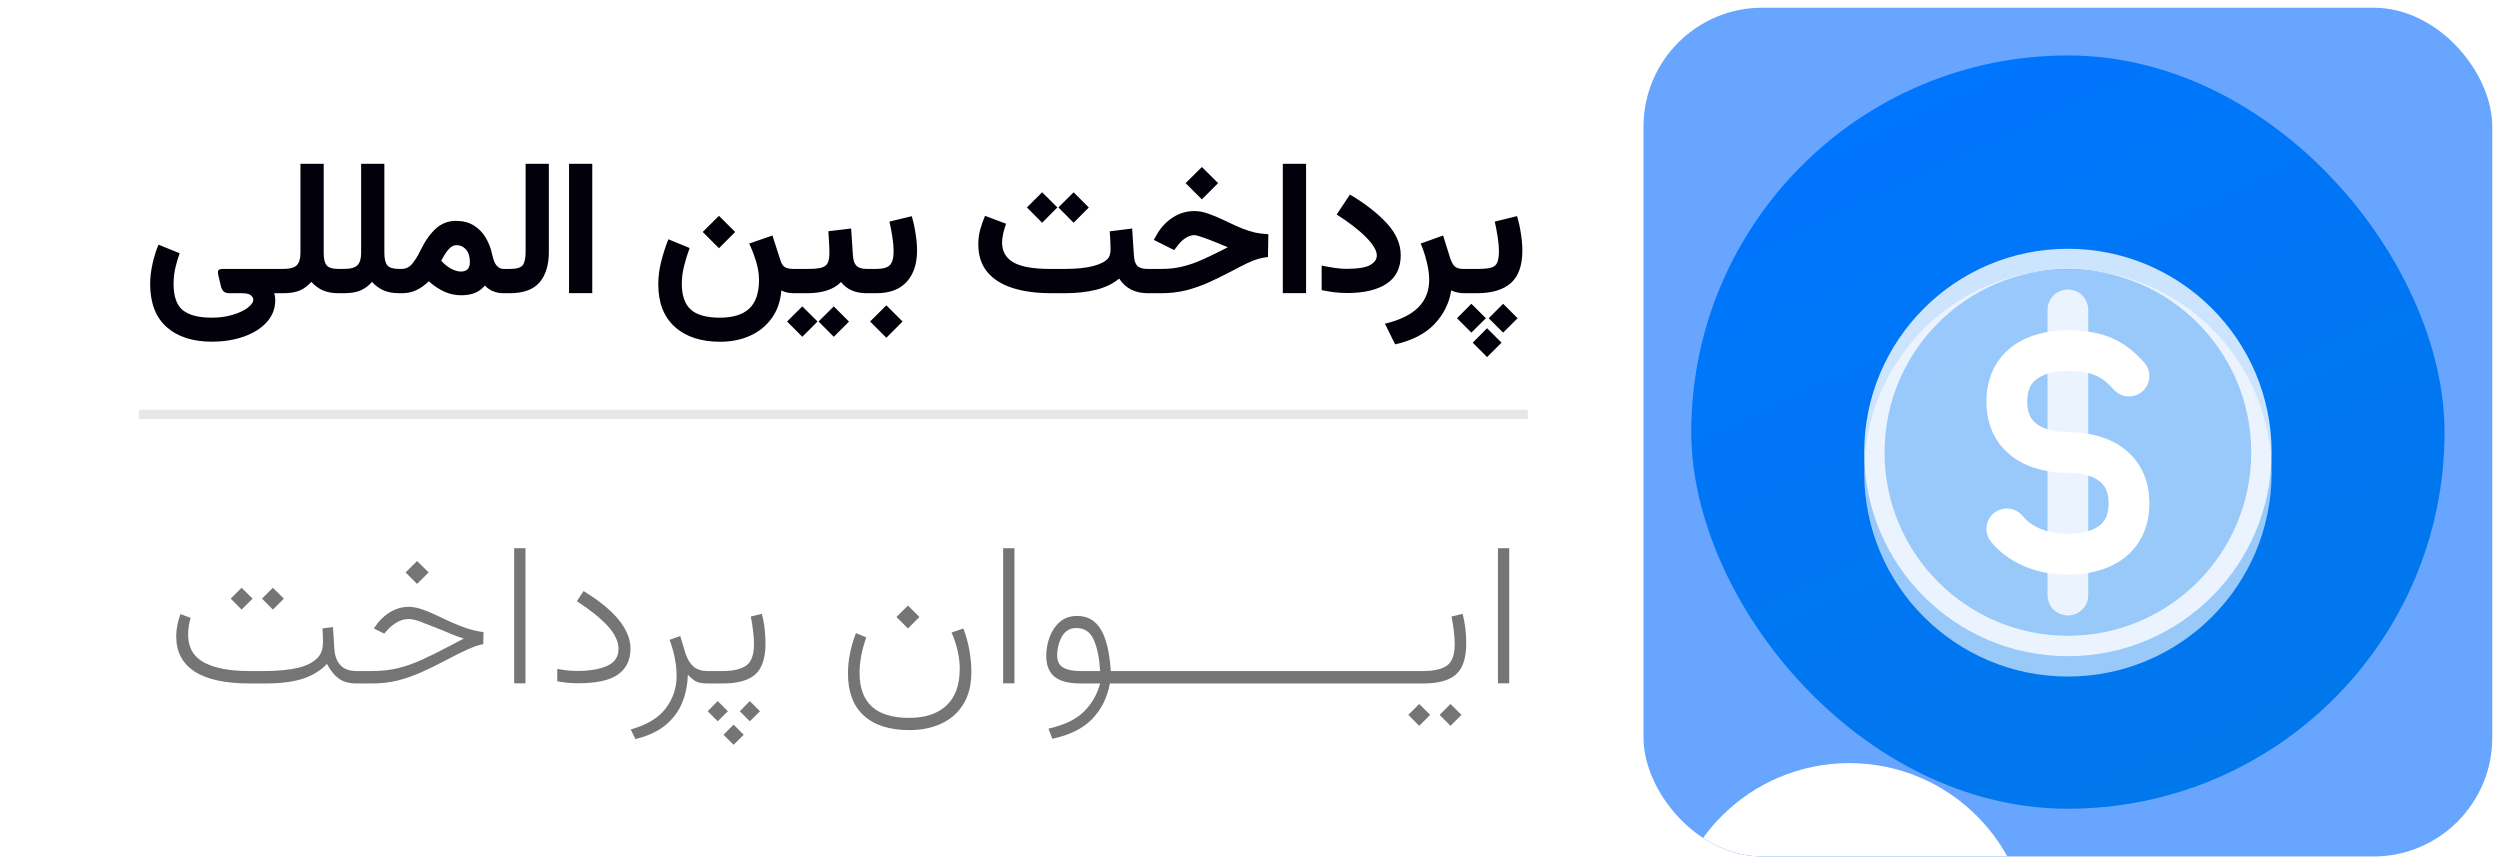
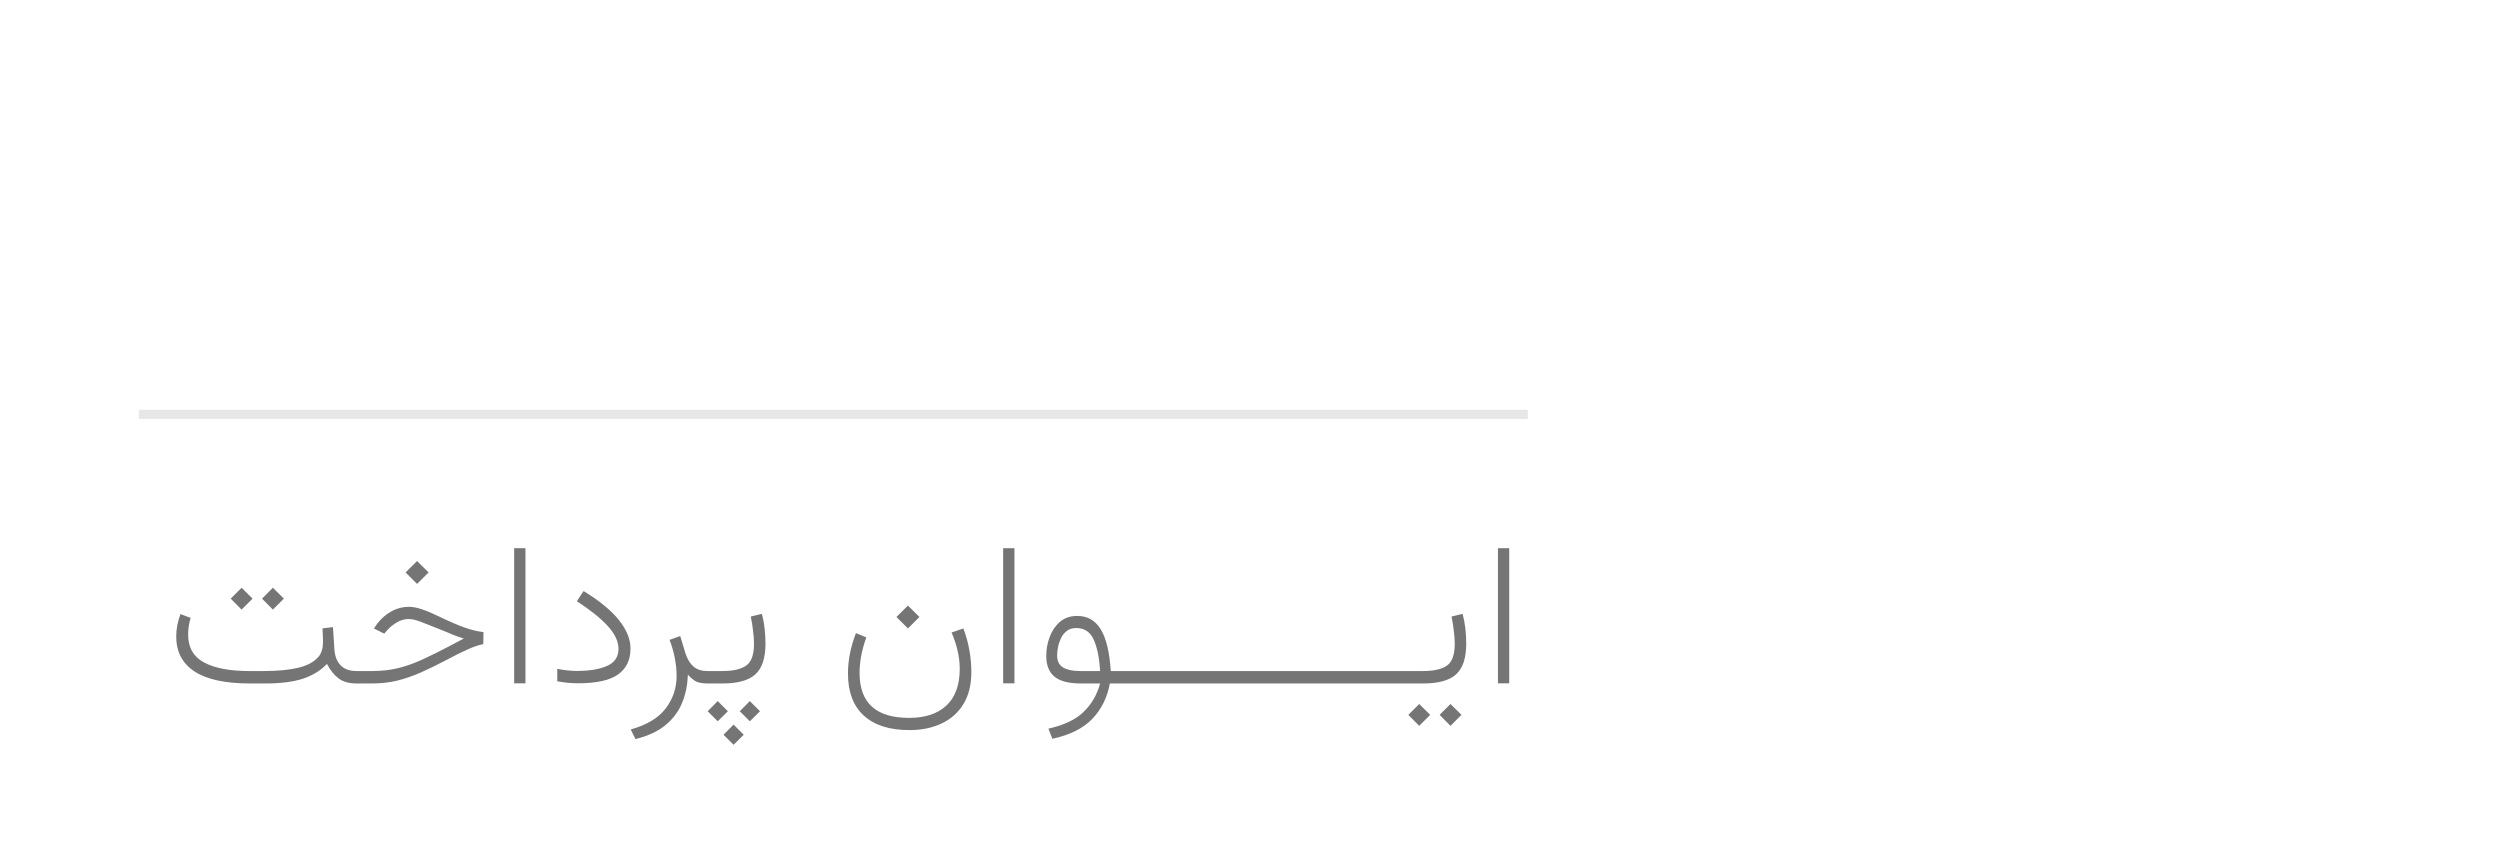
<svg xmlns="http://www.w3.org/2000/svg" width="162" height="56" viewBox="0 0 162 56" fill="none">
  <g clip-path="url(#clip0_1411_863)">
    <rect x="106.5" y="0.5" width="55" height="55" rx="7.7" fill="#68A5FF" />
    <g filter="url(#filter0_f_1411_863)">
      <circle cx="155.587" cy="-11.463" r="11.688" fill="white" />
    </g>
    <g filter="url(#filter1_f_1411_863)">
      <circle cx="119.837" cy="61.138" r="11.688" fill="white" />
    </g>
    <rect x="109.594" y="3.594" width="48.812" height="48.812" rx="24.406" fill="url(#paint0_linear_1411_863)" />
  </g>
  <g filter="url(#filter2_dd_1411_863)">
-     <path d="M147.2 28C147.2 35.29 141.29 41.2 134 41.2C126.71 41.2 120.8 35.29 120.8 28C120.8 20.709 126.71 14.8 134 14.8C141.29 14.8 147.2 20.709 147.2 28Z" fill="white" fill-opacity="0.6" />
-   </g>
+     </g>
  <g filter="url(#filter3_dd_1411_863)">
    <path fill-rule="evenodd" clip-rule="evenodd" d="M134 41.2C141.29 41.2 147.2 35.29 147.2 28C147.2 20.709 141.29 14.8 134 14.8C126.71 14.8 120.8 20.709 120.8 28C120.8 35.29 126.71 41.2 134 41.2ZM134 39.88C140.561 39.88 145.88 34.561 145.88 28C145.88 21.439 140.561 16.12 134 16.12C127.439 16.12 122.12 21.439 122.12 28C122.12 34.561 127.439 39.88 134 39.88Z" fill="white" fill-opacity="0.8" />
  </g>
  <g filter="url(#filter4_dd_1411_863)">
-     <path fill-rule="evenodd" clip-rule="evenodd" d="M133.999 17.441C134.349 17.441 134.685 17.581 134.933 17.828C135.18 18.076 135.319 18.411 135.319 18.761V37.241C135.319 37.592 135.18 37.927 134.933 38.175C134.685 38.422 134.349 38.561 133.999 38.561C133.649 38.561 133.313 38.422 133.066 38.175C132.818 37.927 132.679 37.592 132.679 37.241V18.761C132.679 18.411 132.818 18.076 133.066 17.828C133.313 17.581 133.649 17.441 133.999 17.441Z" fill="white" fill-opacity="0.8" />
-   </g>
+     </g>
  <g filter="url(#filter5_dd_1411_863)">
-     <path fill-rule="evenodd" clip-rule="evenodd" d="M130.526 21.037C131.57 20.312 132.86 20.079 134.001 20.079C135.111 20.079 136.051 20.233 136.889 20.605C137.732 20.981 138.372 21.532 138.943 22.166C139.059 22.295 139.148 22.445 139.206 22.609C139.264 22.772 139.289 22.945 139.28 23.119C139.271 23.292 139.227 23.461 139.153 23.618C139.078 23.774 138.973 23.915 138.844 24.03C138.715 24.146 138.565 24.236 138.402 24.294C138.238 24.352 138.065 24.377 137.892 24.367C137.719 24.358 137.549 24.315 137.392 24.241C137.236 24.166 137.096 24.061 136.98 23.932C136.561 23.466 136.21 23.193 135.816 23.018C135.417 22.84 134.871 22.719 134.001 22.719C133.163 22.719 132.473 22.899 132.032 23.205C131.662 23.462 131.361 23.872 131.361 24.699C131.361 25.526 131.662 25.937 132.032 26.193C132.473 26.5 133.162 26.679 134.001 26.679C135.143 26.679 136.433 26.912 137.477 27.637C138.592 28.412 139.281 29.651 139.281 31.299C139.281 32.947 138.592 34.187 137.477 34.961C136.433 35.686 135.142 35.919 134.001 35.919C131.639 35.919 129.933 34.926 129.01 33.774C128.902 33.639 128.821 33.483 128.773 33.317C128.725 33.15 128.71 32.976 128.729 32.803C128.748 32.631 128.801 32.464 128.885 32.312C128.968 32.16 129.081 32.026 129.216 31.918C129.352 31.81 129.507 31.729 129.674 31.681C129.84 31.633 130.015 31.618 130.187 31.637C130.359 31.656 130.526 31.709 130.678 31.792C130.83 31.876 130.964 31.989 131.072 32.124C131.469 32.622 132.403 33.279 134.001 33.279C134.839 33.279 135.53 33.1 135.971 32.793C136.34 32.536 136.641 32.127 136.641 31.299C136.641 30.472 136.34 30.062 135.971 29.805C135.53 29.499 134.84 29.319 134.001 29.319C132.859 29.319 131.57 29.086 130.526 28.361C129.41 27.587 128.721 26.347 128.721 24.699C128.721 23.051 129.41 21.812 130.526 21.037Z" fill="white" />
-   </g>
-   <path d="M11.641 16.411C11.528 16.721 11.434 17.044 11.357 17.379C11.284 17.713 11.248 18.052 11.248 18.395C11.248 19.206 11.446 19.772 11.841 20.095C12.24 20.422 12.867 20.585 13.722 20.585C14.222 20.585 14.676 20.522 15.083 20.397C15.491 20.276 15.813 20.125 16.051 19.944C16.293 19.762 16.414 19.583 16.414 19.405C16.414 19.325 16.364 19.236 16.263 19.139C16.162 19.046 15.963 19 15.664 19H14.878C14.692 19 14.559 18.958 14.478 18.873C14.402 18.788 14.347 18.679 14.315 18.546L14.158 17.881C14.114 17.695 14.111 17.574 14.152 17.518C14.196 17.457 14.297 17.427 14.454 17.427H18.187V19H17.763C17.799 19.101 17.82 19.186 17.824 19.254C17.832 19.327 17.836 19.391 17.836 19.448C17.836 19.988 17.656 20.46 17.297 20.863C16.939 21.267 16.448 21.579 15.828 21.801C15.206 22.027 14.507 22.14 13.728 22.14C12.482 22.14 11.504 21.823 10.794 21.19C10.085 20.557 9.73 19.623 9.73 18.389C9.73 17.998 9.78 17.568 9.881 17.101C9.986 16.629 10.117 16.213 10.274 15.854L11.641 16.411ZM20.177 18.268C19.959 18.51 19.713 18.694 19.439 18.819C19.165 18.939 18.796 19 18.332 19H17.951V17.427H18.344C18.779 17.427 19.076 17.346 19.233 17.185C19.39 17.02 19.469 16.76 19.469 16.405V10.616H20.976V16.405C20.976 16.78 21.04 17.044 21.169 17.197C21.302 17.351 21.556 17.427 21.931 17.427H22.125V19H21.943C21.536 19 21.193 18.938 20.915 18.812C20.637 18.688 20.391 18.506 20.177 18.268ZM24.109 18.268C23.891 18.51 23.645 18.694 23.371 18.819C23.097 18.939 22.728 19 22.264 19H21.883V17.427H22.276C22.712 17.427 23.008 17.346 23.165 17.185C23.323 17.02 23.401 16.76 23.401 16.405V10.616H24.907V16.405C24.907 16.78 24.972 17.044 25.101 17.197C25.234 17.351 25.488 17.427 25.863 17.427H26.057V19H25.875C25.468 19 25.125 18.938 24.847 18.812C24.569 18.688 24.323 18.506 24.109 18.268ZM27.781 18.226C27.531 18.476 27.265 18.667 26.983 18.8C26.7 18.933 26.398 19 26.075 19H25.815V17.427H26.039C26.317 17.423 26.549 17.302 26.734 17.064C26.924 16.826 27.097 16.542 27.255 16.211C27.549 15.606 27.88 15.139 28.247 14.808C28.618 14.477 29.049 14.312 29.541 14.312C30.001 14.312 30.39 14.413 30.709 14.614C31.027 14.812 31.284 15.076 31.477 15.407C31.671 15.733 31.808 16.088 31.889 16.471C31.965 16.834 32.066 17.084 32.191 17.221C32.32 17.359 32.463 17.427 32.62 17.427H32.784V19H32.614C32.389 19 32.173 18.96 31.967 18.879C31.761 18.798 31.58 18.673 31.423 18.504C31.229 18.73 31.007 18.891 30.757 18.988C30.507 19.085 30.219 19.133 29.892 19.133C29.497 19.133 29.128 19.054 28.785 18.897C28.446 18.74 28.112 18.516 27.781 18.226ZM28.592 16.901C28.809 17.135 29.031 17.31 29.257 17.427C29.487 17.54 29.689 17.597 29.862 17.597C30.253 17.597 30.449 17.395 30.449 16.992C30.449 16.637 30.366 16.364 30.201 16.175C30.035 15.981 29.826 15.885 29.572 15.885C29.398 15.885 29.227 15.979 29.057 16.169C28.892 16.358 28.737 16.602 28.592 16.901ZM32.542 19V17.427H33.032C33.475 17.427 33.758 17.345 33.879 17.179C34 17.01 34.06 16.723 34.06 16.32V10.616H35.566V16.314C35.566 17.161 35.367 17.82 34.968 18.292C34.568 18.764 33.921 19 33.026 19H32.542ZM36.873 10.616H38.379V18.994H36.873V10.616ZM45.536 15.032L46.588 13.985L47.641 15.032L46.588 16.084L45.536 15.032ZM49.184 18.153C49.184 17.754 49.121 17.353 48.996 16.949C48.871 16.542 48.722 16.153 48.548 15.782L50.055 15.261L50.569 16.858C50.633 17.068 50.724 17.215 50.841 17.3C50.962 17.385 51.158 17.427 51.428 17.427H51.67V19H51.452C51.275 19 51.119 18.984 50.986 18.952C50.857 18.919 50.74 18.875 50.635 18.819C50.571 19.54 50.357 20.147 49.994 20.639C49.631 21.135 49.161 21.511 48.585 21.765C48.008 22.019 47.369 22.146 46.667 22.146C45.421 22.146 44.441 21.823 43.727 21.178C43.013 20.537 42.656 19.617 42.656 18.419C42.656 17.935 42.719 17.447 42.844 16.955C42.969 16.459 43.124 15.975 43.31 15.504L44.689 16.072C44.548 16.451 44.427 16.842 44.326 17.246C44.229 17.645 44.181 18.026 44.181 18.389C44.181 19.143 44.372 19.698 44.755 20.053C45.143 20.407 45.774 20.585 46.649 20.585C47.492 20.585 48.123 20.391 48.542 20.004C48.966 19.617 49.18 19 49.184 18.153ZM56.31 19H56.164C55.422 19 54.868 18.758 54.501 18.274C54.255 18.524 53.946 18.708 53.575 18.825C53.204 18.942 52.789 19 52.329 19H51.428V17.427H52.341C52.724 17.427 53.017 17.401 53.218 17.349C53.42 17.292 53.557 17.191 53.63 17.046C53.706 16.897 53.745 16.687 53.745 16.417C53.745 16.183 53.737 15.941 53.721 15.691C53.709 15.441 53.694 15.205 53.678 14.983L55.154 14.808L55.269 16.556C55.289 16.871 55.368 17.095 55.505 17.227C55.642 17.361 55.866 17.427 56.177 17.427H56.31V19ZM53.043 20.833L54.029 19.853L55.015 20.839L54.029 21.825L53.043 20.833ZM51.004 20.833L51.99 19.853L52.977 20.833L51.99 21.825L51.004 20.833ZM59.425 16.241C59.425 17.101 59.199 17.776 58.748 18.268C58.3 18.756 57.649 19 56.794 19H56.068V17.427H56.794C57.209 17.427 57.497 17.346 57.659 17.185C57.824 17.02 57.907 16.711 57.907 16.26C57.907 16.002 57.879 15.693 57.822 15.334C57.766 14.971 57.703 14.646 57.635 14.36L59.08 14.009C59.185 14.352 59.268 14.725 59.328 15.128C59.393 15.528 59.425 15.899 59.425 16.241ZM56.382 20.833L57.435 19.786L58.487 20.833L57.435 21.886L56.382 20.833ZM68.584 13.441L69.57 12.461L70.556 13.447L69.57 14.433L68.584 13.441ZM66.545 13.441L67.531 12.461L68.517 13.441L67.531 14.433L66.545 13.441ZM69.001 19H68.124C67.148 19 66.305 18.885 65.596 18.655C64.89 18.425 64.345 18.076 63.962 17.609C63.583 17.137 63.394 16.544 63.394 15.83C63.394 15.495 63.436 15.175 63.52 14.868C63.609 14.558 63.712 14.263 63.829 13.985L65.196 14.499C65.132 14.677 65.071 14.876 65.015 15.098C64.962 15.32 64.936 15.534 64.936 15.739C64.94 16.3 65.186 16.721 65.674 17.004C66.162 17.286 66.959 17.427 68.064 17.427H68.971C69.745 17.427 70.368 17.365 70.84 17.24C71.312 17.115 71.635 16.947 71.808 16.738C71.853 16.681 71.889 16.607 71.917 16.514C71.949 16.421 71.965 16.298 71.965 16.145C71.965 15.951 71.959 15.758 71.947 15.564C71.935 15.366 71.923 15.175 71.911 14.989L73.363 14.808L73.478 16.562C73.498 16.877 73.573 17.101 73.702 17.234C73.835 17.363 74.058 17.427 74.373 17.427H74.524V19H74.373C73.55 19 72.933 18.683 72.522 18.05C72.131 18.381 71.635 18.623 71.034 18.776C70.437 18.925 69.759 19 69.001 19ZM76.829 11.868L77.882 10.821L78.934 11.868L77.882 12.92L76.829 11.868ZM74.282 19V17.427H75.268C75.728 17.427 76.158 17.381 76.557 17.288C76.96 17.195 77.368 17.06 77.779 16.883C78.19 16.705 78.642 16.491 79.134 16.241L79.563 16.018C79.495 15.993 79.416 15.963 79.328 15.927C79.243 15.887 79.11 15.83 78.928 15.758C78.521 15.592 78.186 15.465 77.924 15.376C77.666 15.284 77.49 15.237 77.398 15.237C77.22 15.237 77.039 15.294 76.853 15.407C76.668 15.52 76.508 15.663 76.375 15.836L76.085 16.205L74.766 15.546L74.984 15.159C75.25 14.711 75.593 14.352 76.013 14.082C76.432 13.812 76.896 13.677 77.404 13.677C77.694 13.677 77.999 13.735 78.317 13.852C78.64 13.965 78.981 14.108 79.34 14.281C79.803 14.507 80.191 14.683 80.501 14.808C80.812 14.929 81.094 15.018 81.348 15.074C81.606 15.126 81.886 15.161 82.189 15.177L82.165 16.653C81.931 16.681 81.717 16.723 81.523 16.78C81.33 16.832 81.098 16.923 80.828 17.052C80.558 17.181 80.191 17.369 79.727 17.615C79.231 17.877 78.747 18.113 78.275 18.323C77.807 18.528 77.327 18.694 76.835 18.819C76.343 18.939 75.815 19 75.25 19H74.282ZM83.126 10.616H84.633V18.994H83.126V10.616ZM85.643 17.209C85.897 17.262 86.169 17.31 86.46 17.355C86.75 17.399 87 17.421 87.21 17.421C87.964 17.421 88.486 17.34 88.777 17.179C89.071 17.014 89.218 16.806 89.218 16.556C89.218 16.238 88.984 15.842 88.516 15.37C88.053 14.899 87.419 14.409 86.617 13.9L87.476 12.606C88.484 13.207 89.285 13.832 89.878 14.481C90.47 15.13 90.767 15.816 90.767 16.538C90.767 17.365 90.462 17.98 89.853 18.383C89.248 18.786 88.394 18.988 87.288 18.988C86.986 18.988 86.698 18.97 86.423 18.933C86.153 18.897 85.893 18.853 85.643 18.8V17.209ZM94.04 18.819C93.91 19.645 93.549 20.371 92.957 20.996C92.364 21.625 91.513 22.065 90.404 22.315L89.745 20.978C90.733 20.736 91.457 20.379 91.916 19.907C92.38 19.436 92.612 18.847 92.612 18.141C92.612 17.786 92.559 17.399 92.455 16.98C92.354 16.56 92.223 16.161 92.061 15.782L93.513 15.261L93.967 16.713C94.06 16.992 94.167 17.181 94.288 17.282C94.413 17.379 94.59 17.427 94.82 17.427H95.056V19H94.886C94.709 19 94.548 18.982 94.403 18.946C94.261 18.909 94.14 18.867 94.04 18.819ZM96.471 20.621L97.403 19.684L98.341 20.621L97.403 21.553L96.471 20.621ZM94.415 20.621L95.346 19.684L96.284 20.621L95.346 21.553L94.415 20.621ZM95.431 22.206L96.362 21.268L97.3 22.206L96.362 23.138L95.431 22.206ZM98.304 14.003C98.409 14.346 98.492 14.719 98.552 15.122C98.617 15.526 98.649 15.899 98.649 16.241C98.649 17.197 98.401 17.897 97.905 18.341C97.409 18.78 96.679 19 95.715 19H94.814V17.427H95.715C96.098 17.427 96.391 17.403 96.592 17.355C96.798 17.302 96.939 17.193 97.016 17.028C97.092 16.863 97.131 16.607 97.131 16.26C97.131 16.002 97.103 15.693 97.046 15.334C96.99 14.971 96.927 14.646 96.859 14.36L98.304 14.003Z" fill="#02000A" />
+     </g>
  <line x1="9" y1="26.849" x2="99" y2="26.849" stroke="#E7E7E7" stroke-width="0.592" />
  <path d="M16.978 38.791L17.683 38.086L18.394 38.791L17.683 39.502L16.978 38.791ZM14.95 38.791L15.655 38.086L16.367 38.791L15.655 39.502L14.95 38.791ZM17.172 44.289H16.199C14.606 44.289 13.411 44.032 12.614 43.517C11.818 42.998 11.419 42.239 11.419 41.241C11.419 40.991 11.444 40.745 11.493 40.503C11.542 40.257 11.61 40.02 11.694 39.791L12.352 40.04C12.245 40.402 12.191 40.769 12.191 41.141C12.196 41.968 12.543 42.566 13.232 42.933C13.925 43.3 14.892 43.483 16.132 43.483H17.139C18.007 43.483 18.739 43.412 19.334 43.269C19.929 43.125 20.368 42.884 20.65 42.544C20.838 42.315 20.932 41.998 20.932 41.59C20.932 41.443 20.927 41.295 20.919 41.147C20.914 40.995 20.907 40.852 20.898 40.718L21.576 40.637L21.67 42.087C21.702 42.526 21.836 42.868 22.073 43.114C22.31 43.36 22.653 43.483 23.1 43.483H23.302V44.289H23.1C22.617 44.289 22.23 44.179 21.939 43.96C21.648 43.741 21.397 43.428 21.187 43.02C20.78 43.45 20.261 43.77 19.63 43.98C19.003 44.186 18.184 44.289 17.172 44.289ZM26.282 37.093L27.027 36.354L27.773 37.093L27.027 37.838L26.282 37.093ZM23.033 44.289V43.483H24.127C24.727 43.483 25.284 43.421 25.799 43.295C26.318 43.166 26.842 42.98 27.37 42.738C27.898 42.497 28.475 42.21 29.102 41.879L30.055 41.376C29.867 41.317 29.729 41.273 29.639 41.241C29.549 41.21 29.464 41.179 29.384 41.147C29.308 41.111 29.196 41.062 29.048 41C28.901 40.937 28.672 40.845 28.363 40.724C27.911 40.541 27.535 40.393 27.236 40.281C26.936 40.169 26.687 40.113 26.491 40.113C26.218 40.113 25.965 40.183 25.732 40.322C25.499 40.456 25.293 40.619 25.114 40.812L24.899 41.06L24.228 40.724L24.47 40.382C24.734 40.051 25.038 39.791 25.383 39.603C25.732 39.415 26.103 39.321 26.497 39.321C26.748 39.321 27.037 39.377 27.363 39.489C27.69 39.601 28.05 39.753 28.444 39.946C29.088 40.259 29.634 40.496 30.082 40.657C30.534 40.818 30.95 40.919 31.331 40.959L31.317 41.738C31.035 41.792 30.709 41.901 30.337 42.067C29.966 42.228 29.471 42.474 28.854 42.805C28.308 43.092 27.784 43.347 27.283 43.571C26.781 43.794 26.273 43.971 25.759 44.101C25.244 44.226 24.694 44.289 24.107 44.289H23.033ZM33.318 35.522H34.05V44.282H33.318V35.522ZM36.111 43.343C36.348 43.387 36.569 43.421 36.775 43.443C36.986 43.466 37.187 43.477 37.379 43.477C38.203 43.477 38.858 43.367 39.346 43.148C39.834 42.928 40.078 42.562 40.078 42.047C40.078 41.563 39.843 41.067 39.373 40.556C38.903 40.046 38.239 39.514 37.379 38.959L37.816 38.301C38.854 38.936 39.619 39.565 40.112 40.187C40.608 40.809 40.857 41.422 40.857 42.027C40.857 42.761 40.588 43.32 40.051 43.705C39.514 44.085 38.653 44.276 37.467 44.276C37.225 44.276 36.988 44.264 36.755 44.242C36.527 44.215 36.312 44.184 36.111 44.148V43.343ZM44.576 43.718C44.553 44.372 44.43 44.976 44.207 45.531C43.983 46.086 43.627 46.567 43.139 46.974C42.656 47.382 42.002 47.688 41.179 47.894L40.87 47.27C41.922 46.974 42.681 46.516 43.146 45.894C43.611 45.276 43.844 44.58 43.844 43.806C43.844 43.439 43.806 43.058 43.73 42.664C43.658 42.271 43.544 41.87 43.388 41.463L44.079 41.214L44.428 42.369C44.558 42.745 44.735 43.025 44.959 43.208C45.182 43.392 45.471 43.483 45.825 43.483H46.086V44.289H45.885C45.491 44.289 45.207 44.233 45.032 44.121C44.862 44.005 44.71 43.871 44.576 43.718ZM47.939 46.088L48.59 45.43L49.248 46.088L48.59 46.739L47.939 46.088ZM45.858 46.088L46.509 45.43L47.167 46.088L46.509 46.739L45.858 46.088ZM46.885 47.612L47.536 46.954L48.194 47.612L47.536 48.263L46.885 47.612ZM49.369 39.778C49.454 40.096 49.515 40.422 49.55 40.758C49.586 41.094 49.604 41.407 49.604 41.698C49.604 42.638 49.385 43.304 48.946 43.698C48.512 44.092 47.803 44.289 46.818 44.289H45.818V43.483H46.818C47.498 43.483 48.009 43.367 48.349 43.134C48.689 42.897 48.859 42.425 48.859 41.718C48.859 41.472 48.839 41.192 48.798 40.879C48.763 40.561 48.714 40.252 48.651 39.952L49.369 39.778ZM58.09 39.979L58.835 39.241L59.58 39.979L58.835 40.724L58.09 39.979ZM61.661 40.986L62.426 40.724C62.61 41.212 62.742 41.693 62.822 42.168C62.903 42.638 62.943 43.099 62.943 43.551C62.943 44.374 62.773 45.063 62.433 45.618C62.093 46.178 61.621 46.598 61.017 46.88C60.417 47.167 59.721 47.31 58.929 47.31C57.644 47.31 56.66 46.997 55.975 46.37C55.29 45.748 54.948 44.84 54.948 43.645C54.948 42.79 55.12 41.917 55.465 41.026L56.136 41.302C55.845 42.112 55.7 42.882 55.7 43.611C55.7 45.549 56.769 46.518 58.909 46.518C59.951 46.518 60.757 46.252 61.325 45.719C61.898 45.191 62.187 44.401 62.191 43.349C62.191 42.951 62.144 42.555 62.05 42.161C61.961 41.767 61.831 41.376 61.661 40.986ZM65.004 35.522H65.736V44.282H65.004V35.522ZM72.812 44.289V43.483H73.369V44.289H72.812ZM69.804 39.912C70.467 39.912 70.975 40.201 71.328 40.778C71.682 41.355 71.899 42.257 71.979 43.483H72.953V44.289H71.919C71.749 45.206 71.368 45.972 70.778 46.585C70.191 47.198 69.33 47.628 68.193 47.874L67.938 47.216C68.945 46.992 69.706 46.63 70.22 46.129C70.735 45.627 71.091 45.014 71.288 44.289H70.039C69.256 44.289 68.685 44.141 68.327 43.846C67.974 43.551 67.797 43.103 67.797 42.503C67.797 42.078 67.871 41.669 68.019 41.275C68.166 40.877 68.388 40.55 68.683 40.295C68.983 40.04 69.357 39.912 69.804 39.912ZM71.288 43.483C71.239 42.642 71.102 41.968 70.878 41.463C70.654 40.953 70.276 40.697 69.744 40.697C69.489 40.697 69.281 40.762 69.119 40.892C68.958 41.017 68.833 41.179 68.743 41.376C68.654 41.568 68.591 41.763 68.555 41.96C68.52 42.157 68.502 42.327 68.502 42.47C68.502 42.837 68.632 43.099 68.891 43.255C69.151 43.407 69.511 43.483 69.972 43.483H71.288ZM73.1 44.289V43.483H76.994V44.289H73.1ZM76.725 44.289V43.483H80.619V44.289H76.725ZM80.351 44.289V43.483H84.244V44.289H80.351ZM83.976 44.289V43.483H87.87V44.289H83.976ZM87.601 44.289V43.483H91.495V44.289H87.601ZM94.777 39.778C94.862 40.096 94.923 40.422 94.959 40.758C94.994 41.094 95.012 41.407 95.012 41.698C95.012 42.638 94.793 43.304 94.354 43.698C93.92 44.092 93.211 44.289 92.226 44.289H91.226V43.483H92.226C92.907 43.483 93.417 43.367 93.757 43.134C94.097 42.897 94.267 42.425 94.267 41.718C94.267 41.472 94.247 41.192 94.207 40.879C94.171 40.561 94.122 40.252 94.059 39.952L94.777 39.778ZM93.287 46.323L93.992 45.618L94.704 46.323L93.992 47.035L93.287 46.323ZM91.26 46.323L91.965 45.618L92.676 46.323L91.965 47.035L91.26 46.323ZM97.067 35.522H97.798V44.282H97.067V35.522Z" fill="#757575" />
  <defs>
    <filter id="filter0_f_1411_863" x="115.025" y="-52.025" width="81.125" height="81.125" filterUnits="userSpaceOnUse" color-interpolation-filters="sRGB">
      <feFlood flood-opacity="0" result="BackgroundImageFix" />
      <feBlend mode="normal" in="SourceGraphic" in2="BackgroundImageFix" result="shape" />
      <feGaussianBlur stdDeviation="14.438" result="effect1_foregroundBlur_1411_863" />
    </filter>
    <filter id="filter1_f_1411_863" x="79.275" y="20.575" width="81.125" height="81.125" filterUnits="userSpaceOnUse" color-interpolation-filters="sRGB">
      <feFlood flood-opacity="0" result="BackgroundImageFix" />
      <feBlend mode="normal" in="SourceGraphic" in2="BackgroundImageFix" result="shape" />
      <feGaussianBlur stdDeviation="14.438" result="effect1_foregroundBlur_1411_863" />
    </filter>
    <filter id="filter2_dd_1411_863" x="118.16" y="14.14" width="31.68" height="31.68" filterUnits="userSpaceOnUse" color-interpolation-filters="sRGB">
      <feFlood flood-opacity="0" result="BackgroundImageFix" />
      <feColorMatrix in="SourceAlpha" type="matrix" values="0 0 0 0 0 0 0 0 0 0 0 0 0 0 0 0 0 0 127 0" result="hardAlpha" />
      <feOffset dy="1.98" />
      <feGaussianBlur stdDeviation="1.32" />
      <feColorMatrix type="matrix" values="0 0 0 0 0 0 0 0 0 0 0 0 0 0 0 0 0 0 0.2 0" />
      <feBlend mode="normal" in2="BackgroundImageFix" result="effect1_dropShadow_1411_863" />
      <feColorMatrix in="SourceAlpha" type="matrix" values="0 0 0 0 0 0 0 0 0 0 0 0 0 0 0 0 0 0 127 0" result="hardAlpha" />
      <feOffset dy="0.66" />
      <feGaussianBlur stdDeviation="0.66" />
      <feColorMatrix type="matrix" values="0 0 0 0 0 0 0 0 0 0 0 0 0 0 0 0 0 0 0.1 0" />
      <feBlend mode="normal" in2="effect1_dropShadow_1411_863" result="effect2_dropShadow_1411_863" />
      <feBlend mode="normal" in="SourceGraphic" in2="effect2_dropShadow_1411_863" result="shape" />
    </filter>
    <filter id="filter3_dd_1411_863" x="119.48" y="14.14" width="29.04" height="29.04" filterUnits="userSpaceOnUse" color-interpolation-filters="sRGB">
      <feFlood flood-opacity="0" result="BackgroundImageFix" />
      <feColorMatrix in="SourceAlpha" type="matrix" values="0 0 0 0 0 0 0 0 0 0 0 0 0 0 0 0 0 0 127 0" result="hardAlpha" />
      <feOffset dy="0.66" />
      <feGaussianBlur stdDeviation="0.66" />
      <feColorMatrix type="matrix" values="0 0 0 0 0 0 0 0 0 0 0 0 0 0 0 0 0 0 0.2 0" />
      <feBlend mode="normal" in2="BackgroundImageFix" result="effect1_dropShadow_1411_863" />
      <feColorMatrix in="SourceAlpha" type="matrix" values="0 0 0 0 0 0 0 0 0 0 0 0 0 0 0 0 0 0 127 0" result="hardAlpha" />
      <feOffset dy="0.66" />
      <feGaussianBlur stdDeviation="0.33" />
      <feColorMatrix type="matrix" values="0 0 0 0 0 0 0 0 0 0 0 0 0 0 0 0 0 0 0.1 0" />
      <feBlend mode="normal" in2="effect1_dropShadow_1411_863" result="effect2_dropShadow_1411_863" />
      <feBlend mode="normal" in="SourceGraphic" in2="effect2_dropShadow_1411_863" result="shape" />
    </filter>
    <filter id="filter4_dd_1411_863" x="131.359" y="16.781" width="5.28" height="23.76" filterUnits="userSpaceOnUse" color-interpolation-filters="sRGB">
      <feFlood flood-opacity="0" result="BackgroundImageFix" />
      <feColorMatrix in="SourceAlpha" type="matrix" values="0 0 0 0 0 0 0 0 0 0 0 0 0 0 0 0 0 0 127 0" result="hardAlpha" />
      <feOffset dy="0.66" />
      <feGaussianBlur stdDeviation="0.66" />
      <feColorMatrix type="matrix" values="0 0 0 0 0 0 0 0 0 0 0 0 0 0 0 0 0 0 0.2 0" />
      <feBlend mode="normal" in2="BackgroundImageFix" result="effect1_dropShadow_1411_863" />
      <feColorMatrix in="SourceAlpha" type="matrix" values="0 0 0 0 0 0 0 0 0 0 0 0 0 0 0 0 0 0 127 0" result="hardAlpha" />
      <feOffset dy="0.66" />
      <feGaussianBlur stdDeviation="0.33" />
      <feColorMatrix type="matrix" values="0 0 0 0 0 0 0 0 0 0 0 0 0 0 0 0 0 0 0.1 0" />
      <feBlend mode="normal" in2="effect1_dropShadow_1411_863" result="effect2_dropShadow_1411_863" />
      <feBlend mode="normal" in="SourceGraphic" in2="effect2_dropShadow_1411_863" result="shape" />
    </filter>
    <filter id="filter5_dd_1411_863" x="127.401" y="19.419" width="13.201" height="18.48" filterUnits="userSpaceOnUse" color-interpolation-filters="sRGB">
      <feFlood flood-opacity="0" result="BackgroundImageFix" />
      <feColorMatrix in="SourceAlpha" type="matrix" values="0 0 0 0 0 0 0 0 0 0 0 0 0 0 0 0 0 0 127 0" result="hardAlpha" />
      <feOffset dy="0.66" />
      <feGaussianBlur stdDeviation="0.66" />
      <feColorMatrix type="matrix" values="0 0 0 0 0 0 0 0 0 0 0 0 0 0 0 0 0 0 0.2 0" />
      <feBlend mode="normal" in2="BackgroundImageFix" result="effect1_dropShadow_1411_863" />
      <feColorMatrix in="SourceAlpha" type="matrix" values="0 0 0 0 0 0 0 0 0 0 0 0 0 0 0 0 0 0 127 0" result="hardAlpha" />
      <feOffset dy="0.66" />
      <feGaussianBlur stdDeviation="0.33" />
      <feColorMatrix type="matrix" values="0 0 0 0 0 0 0 0 0 0 0 0 0 0 0 0 0 0 0.1 0" />
      <feBlend mode="normal" in2="effect1_dropShadow_1411_863" result="effect2_dropShadow_1411_863" />
      <feBlend mode="normal" in="SourceGraphic" in2="effect2_dropShadow_1411_863" result="shape" />
    </filter>
    <linearGradient id="paint0_linear_1411_863" x1="120.8" y1="1.6" x2="147.475" y2="58.8" gradientUnits="userSpaceOnUse">
      <stop stop-color="#0075FF" />
      <stop offset="1" stop-color="#0078E7" />
    </linearGradient>
    <clipPath id="clip0_1411_863">
-       <rect x="106.5" y="0.5" width="55" height="55" rx="7.7" fill="white" />
-     </clipPath>
+       </clipPath>
  </defs>
</svg>